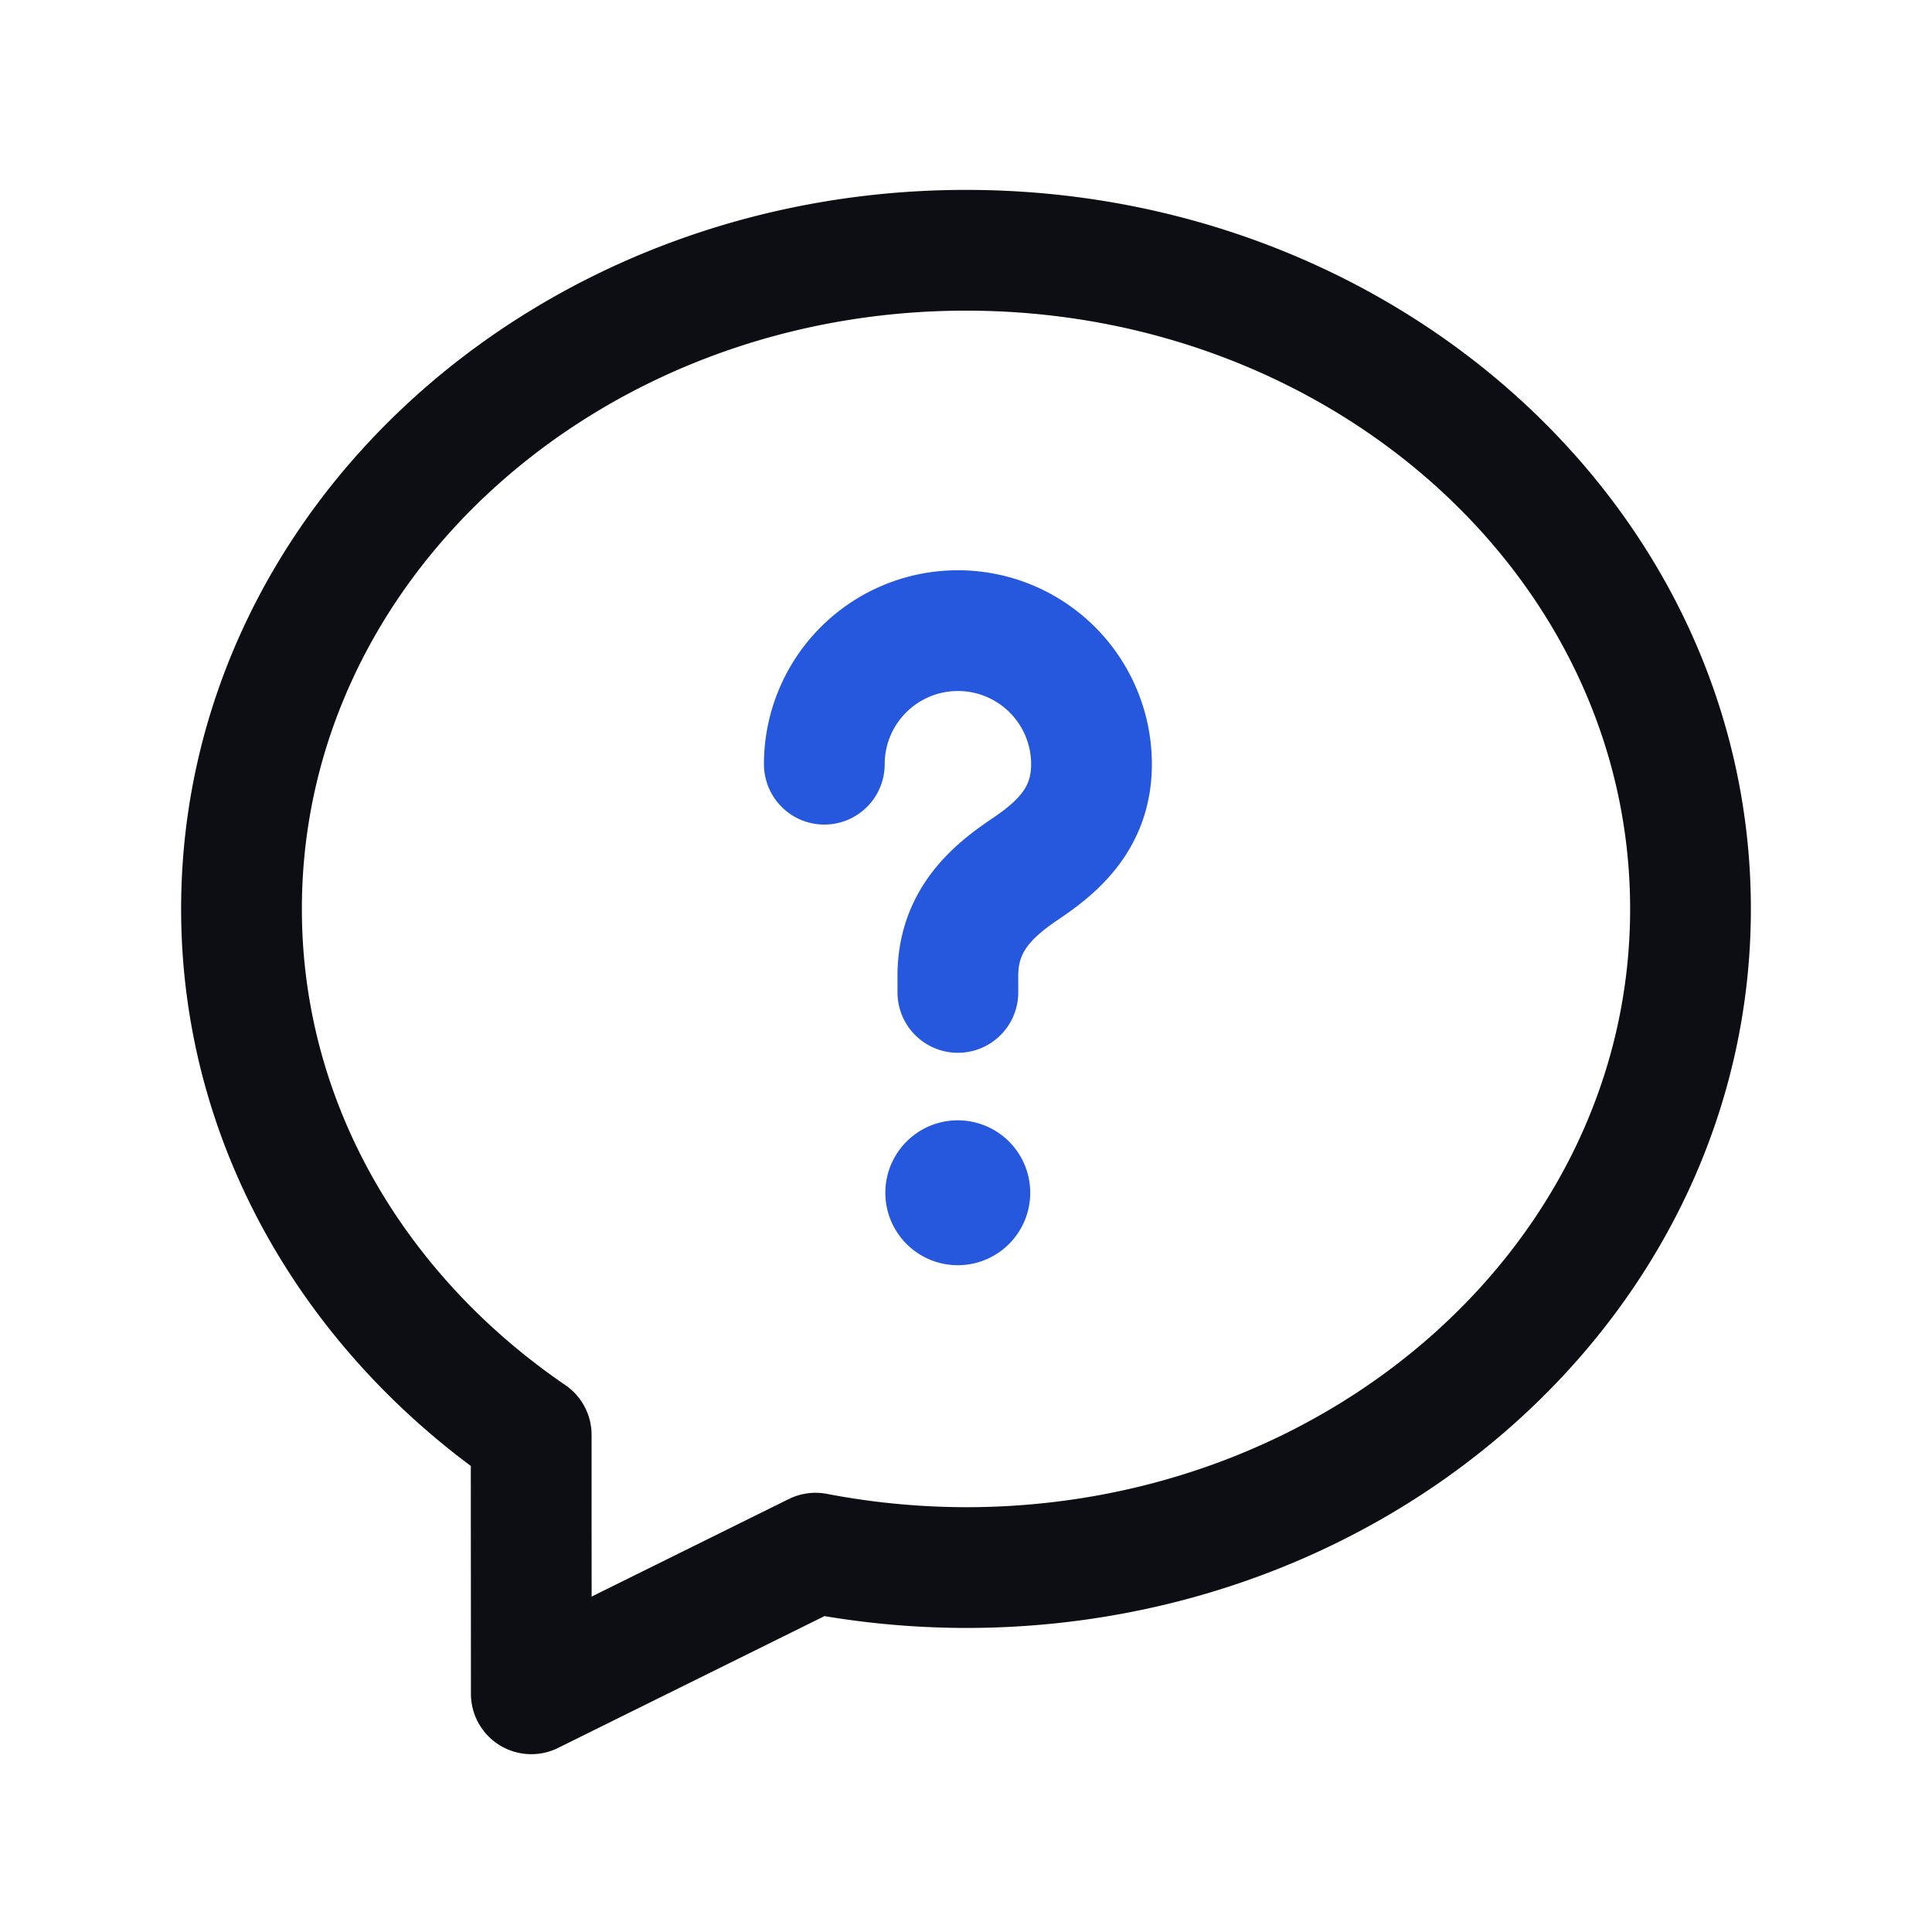
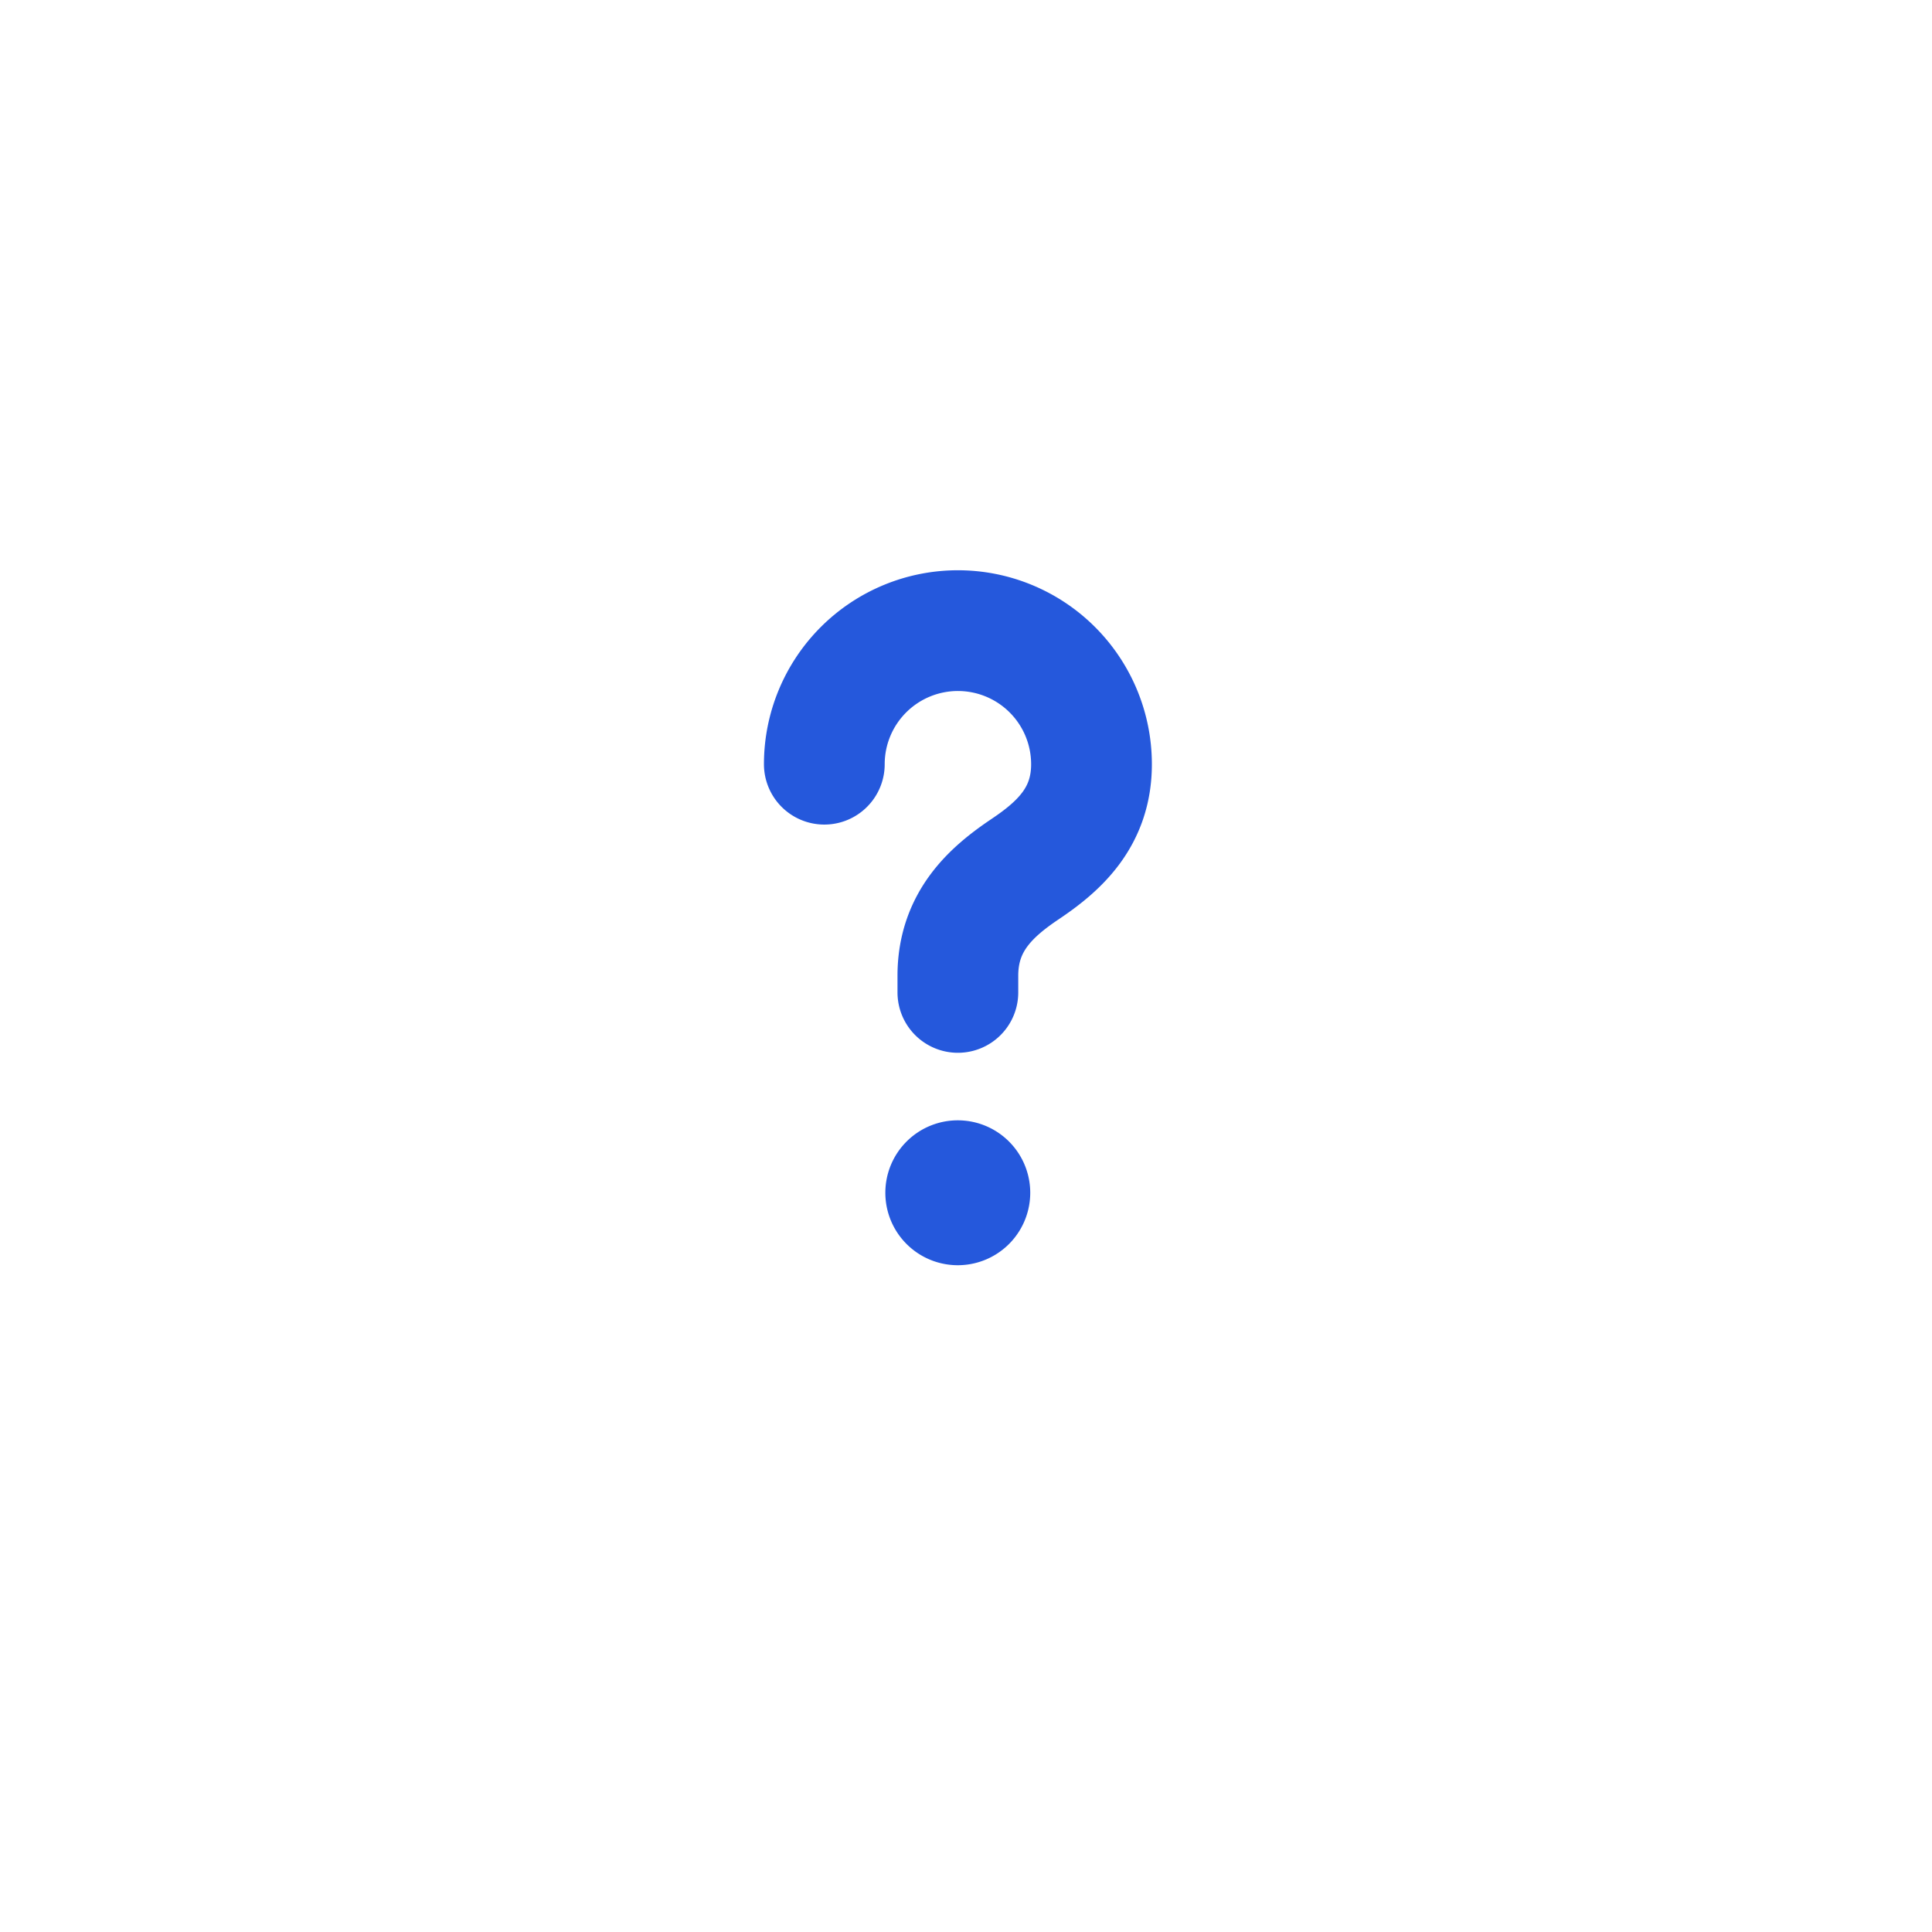
<svg xmlns="http://www.w3.org/2000/svg" width="24" height="24" fill="none">
  <g stroke-linecap="round" stroke-linejoin="round" stroke-width="1.5">
-     <path stroke="#0C0E14" d="M3 11.291c0 2.683 1.42 5.045 3.599 6.534-.001.855.001 2.007.001 3.216l3.531-1.747a10 10 0 0 0 1.869.179c4.952 0 9-3.643 9-8.182s-4.048-8.182-9-8.182-9 3.643-9 8.182" clip-rule="evenodd" />
    <path stroke="#2558DC" d="M11.899 12.328v-.207c0-.678.419-1.045.839-1.327.41-.276.821-.636.821-1.3a1.659 1.659 0 0 0-3.319-.001m1.657 5.174a.15.15 0 0 0-.149.15.15.15 0 1 0 .15-.15" />
  </g>
</svg>